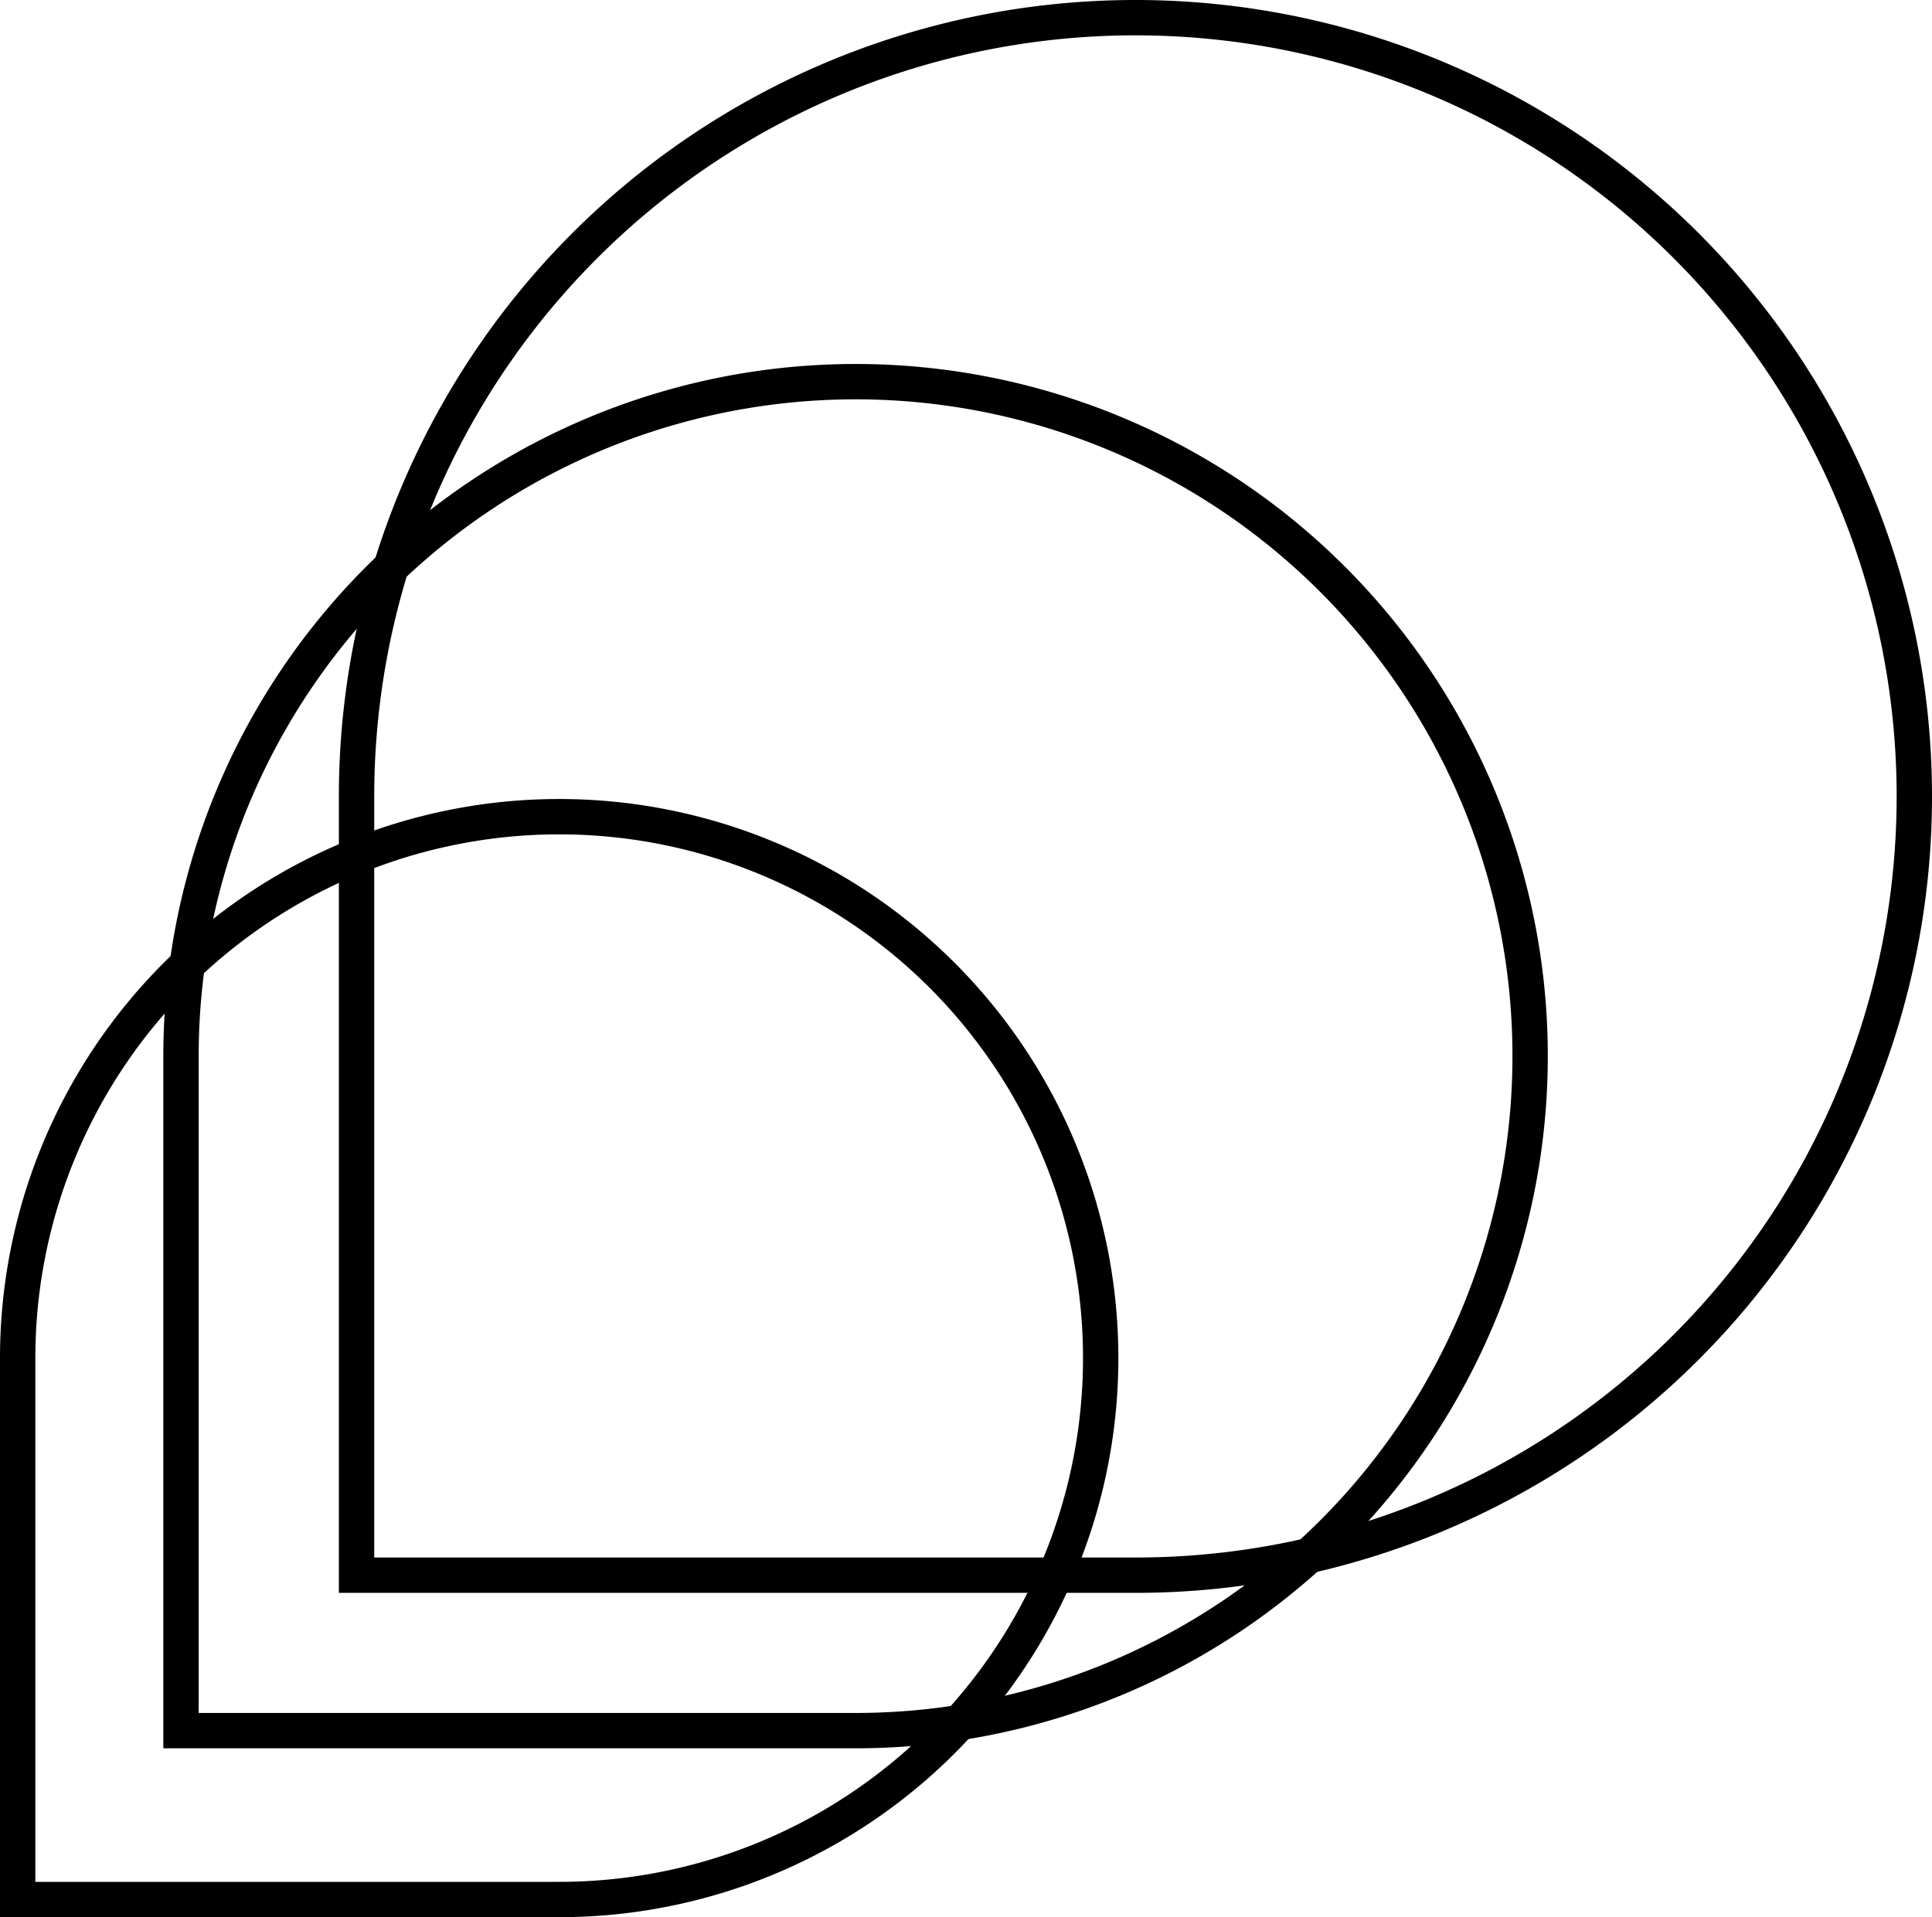
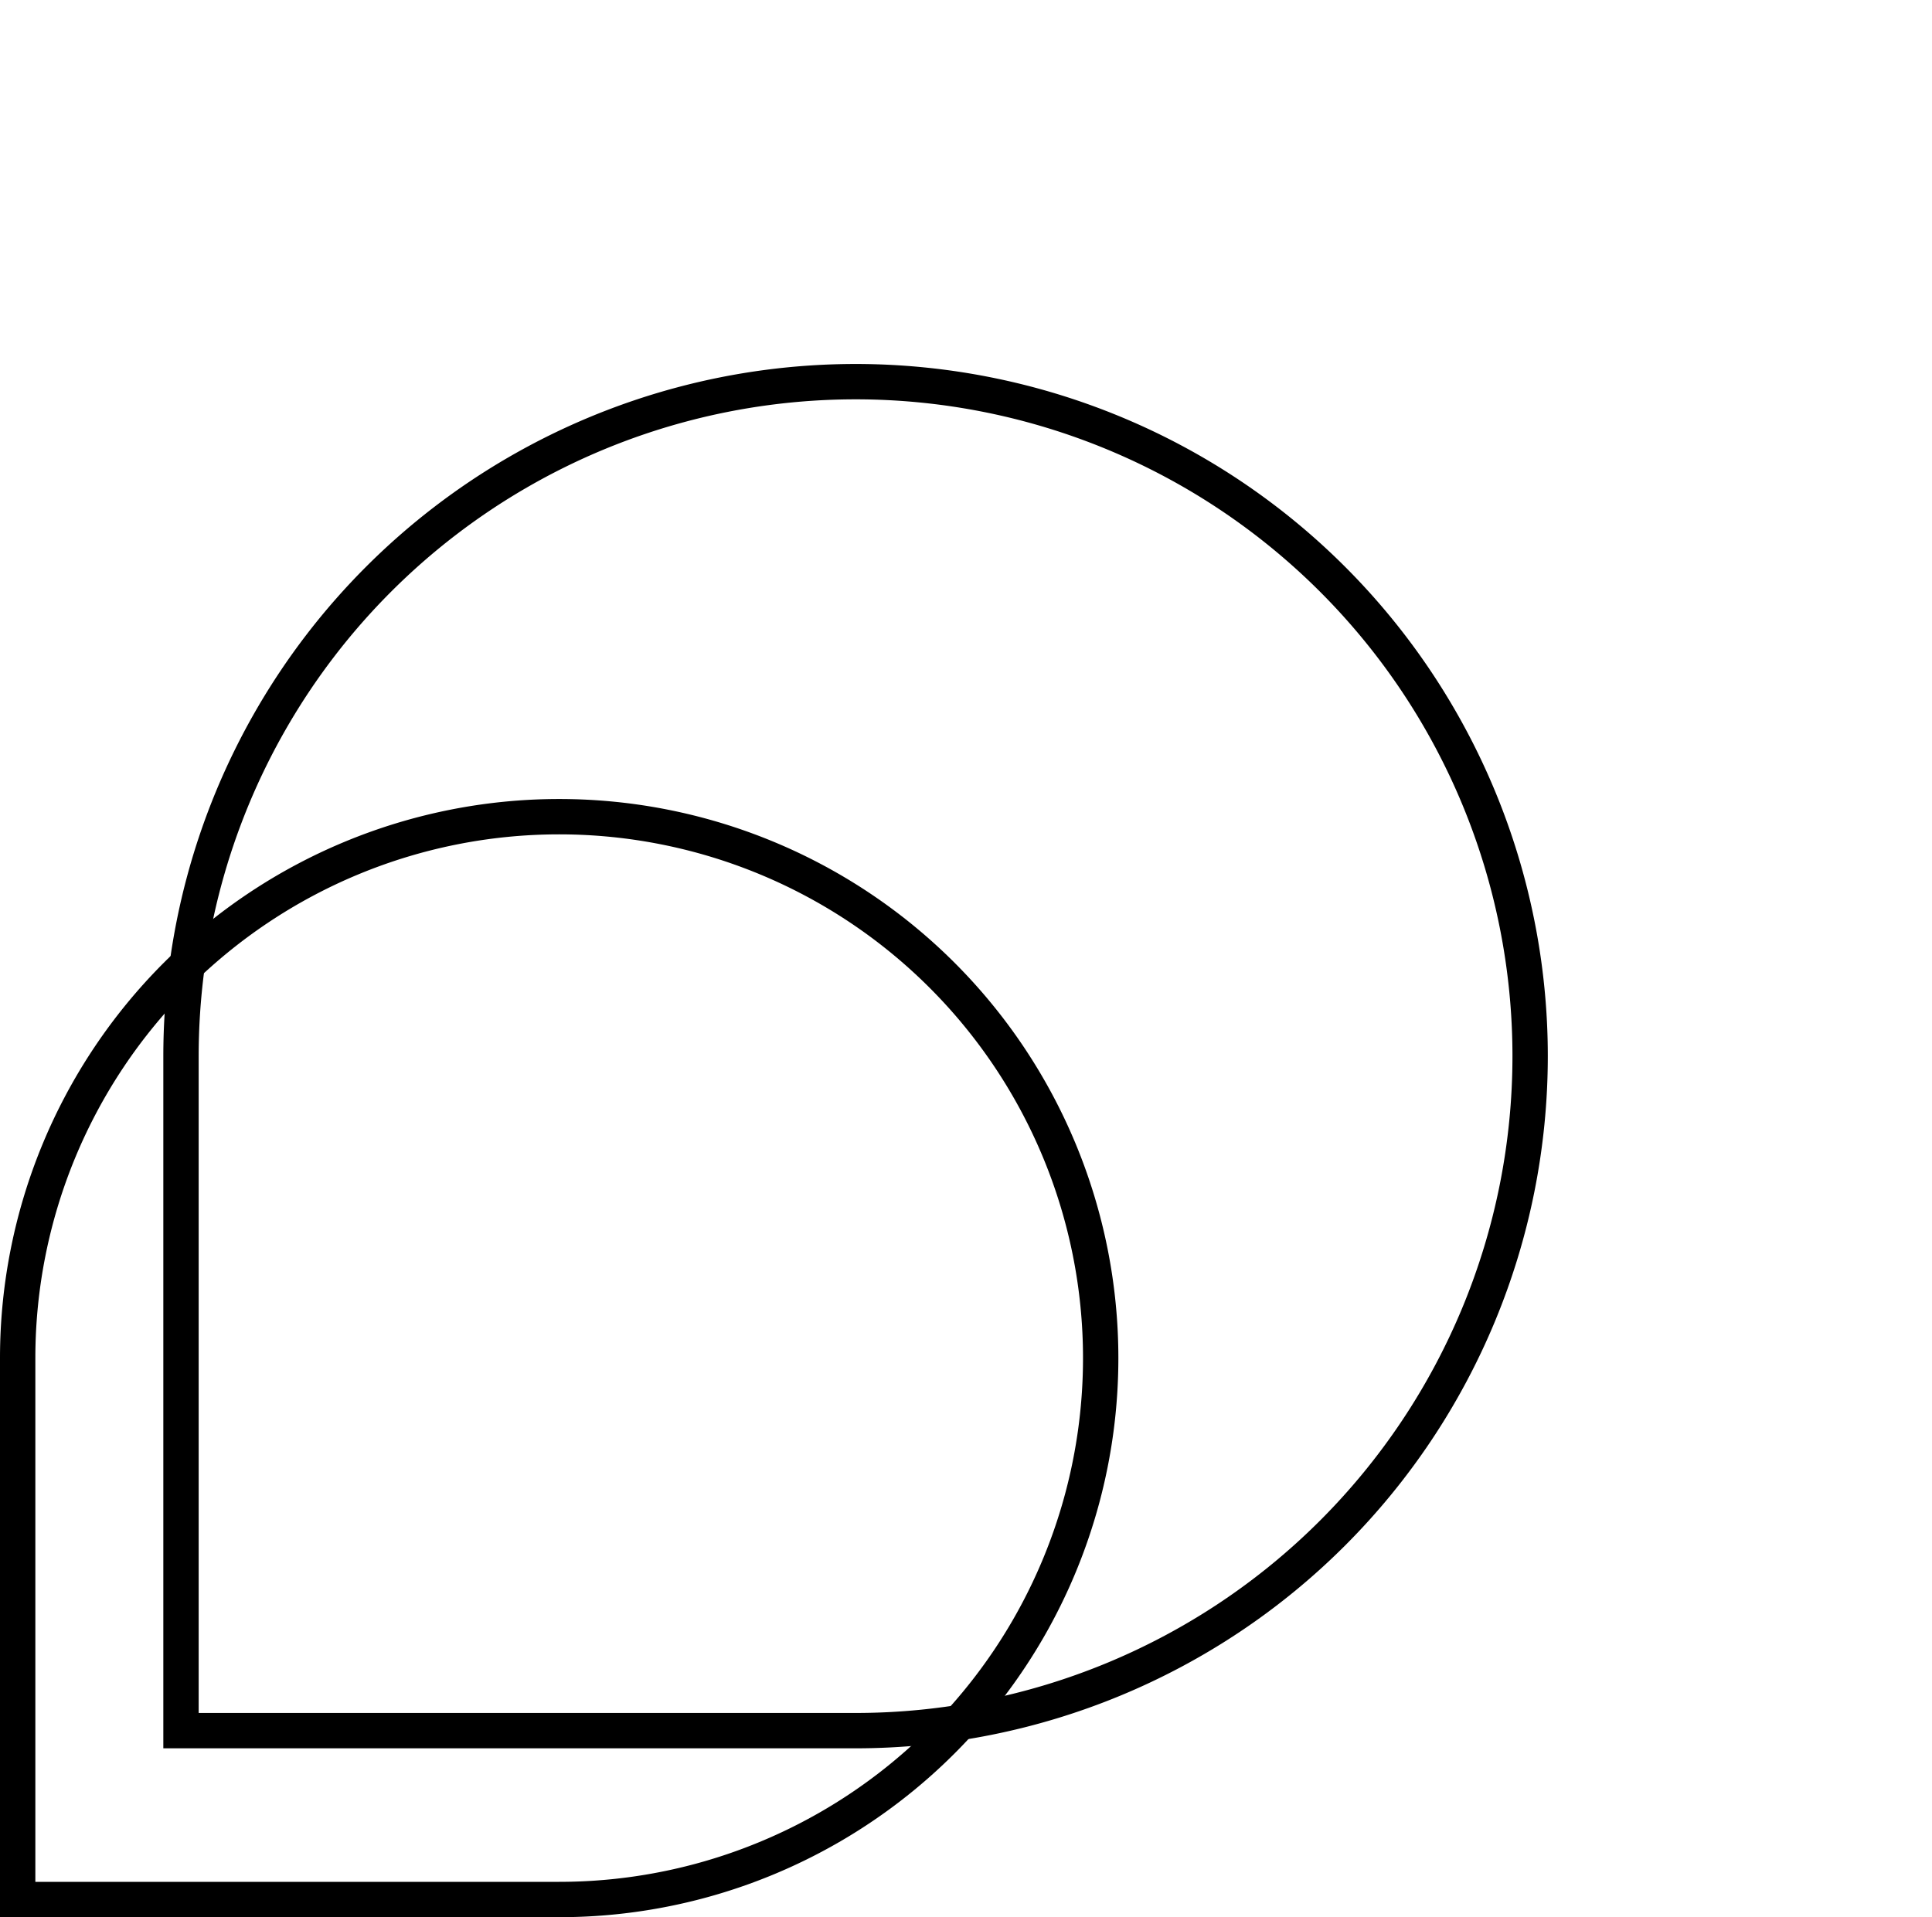
<svg xmlns="http://www.w3.org/2000/svg" viewBox="0 0 273.26 271.21">
  <defs>
    <style>.cls-1{fill:none;stroke:#000;stroke-miterlimit:10;stroke-width:5px;}</style>
  </defs>
  <g id="Layer_2" data-name="Layer 2">
    <g id="Layer_1-2" data-name="Layer 1">
      <path class="cls-1" d="M2.5,115.54H79.09a76.59,76.59,0,0,1,76.59,76.59v0a76.59,76.59,0,0,1-76.59,76.59h0A76.59,76.59,0,0,1,2.5,192.12V115.54a0,0,0,0,1,0,0Z" transform="translate(-113.04 271.21) rotate(-90)" />
      <path class="cls-1" d="M25.59,54H121a95.42,95.42,0,0,1,95.42,95.42v0A95.42,95.42,0,0,1,121,244.82h0A95.42,95.42,0,0,1,25.59,149.4V54a0,0,0,0,1,0,0Z" transform="translate(-28.4 270.41) rotate(-90)" />
-       <path class="cls-1" d="M50.43,2.5H160.59A110.16,110.16,0,0,1,270.76,112.66v0A110.16,110.16,0,0,1,160.59,222.83h0A110.16,110.16,0,0,1,50.43,112.66V2.5a0,0,0,0,1,0,0Z" transform="translate(47.93 273.26) rotate(-90)" />
    </g>
  </g>
</svg>